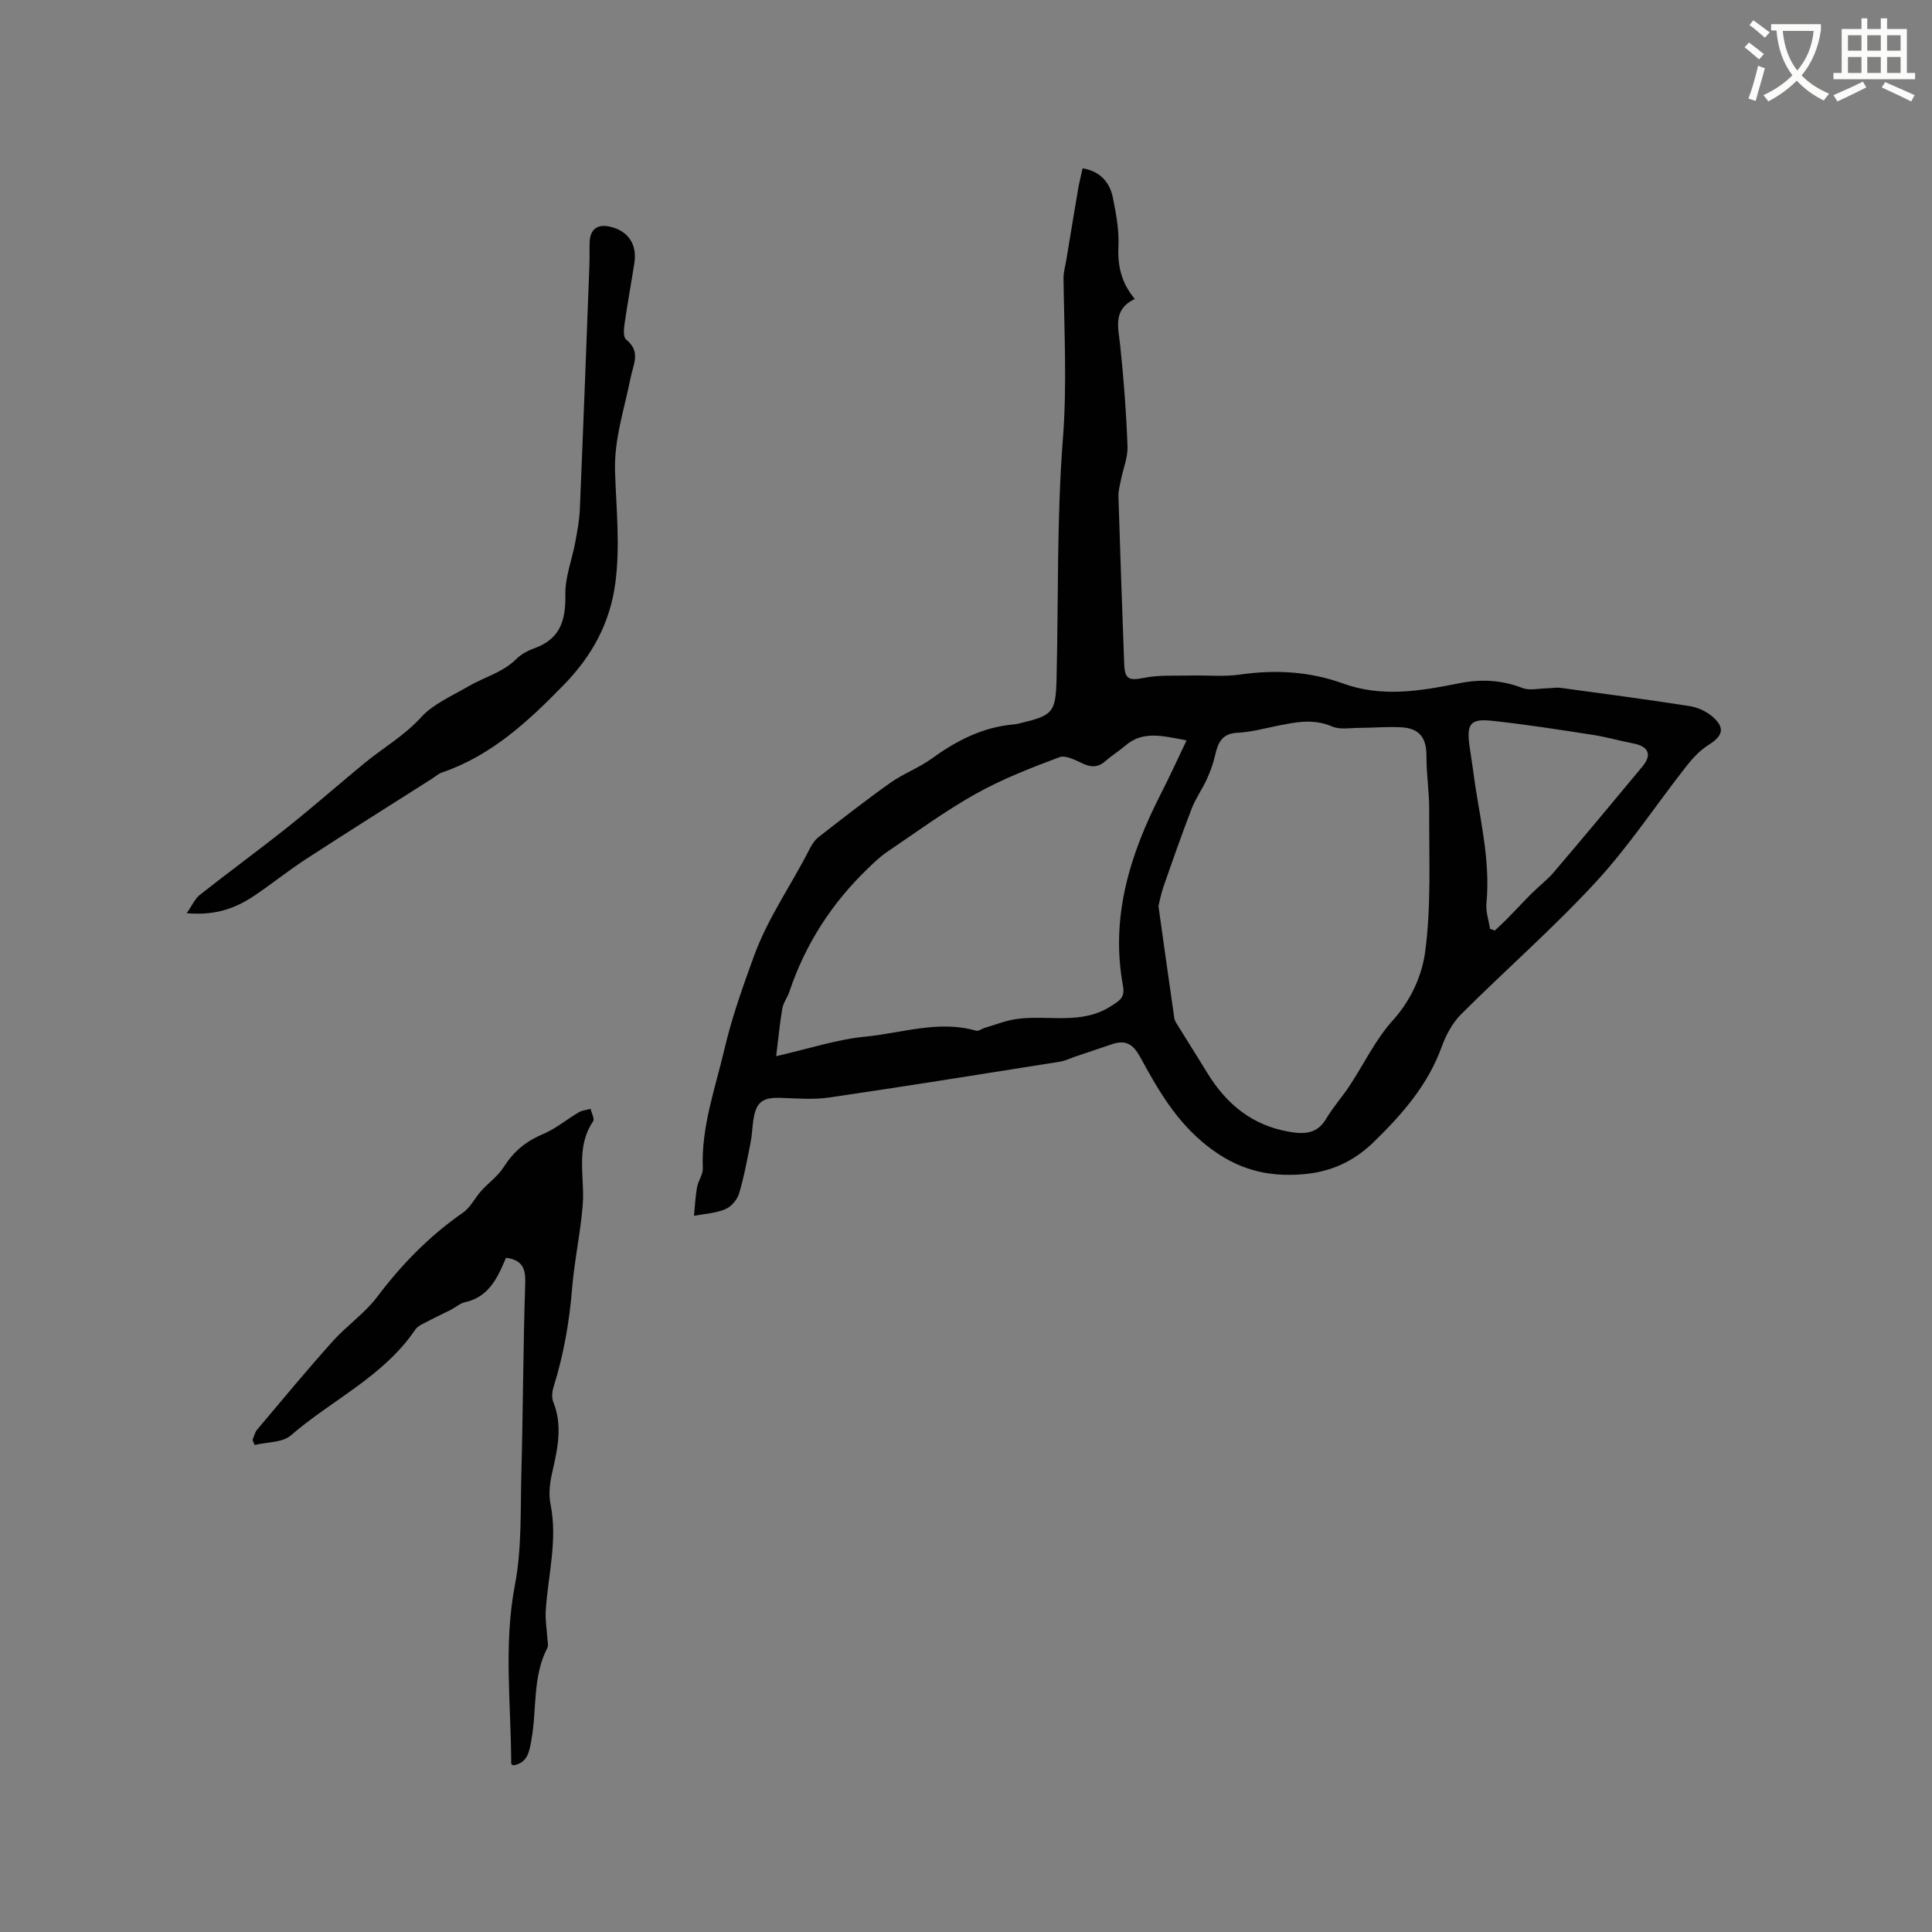
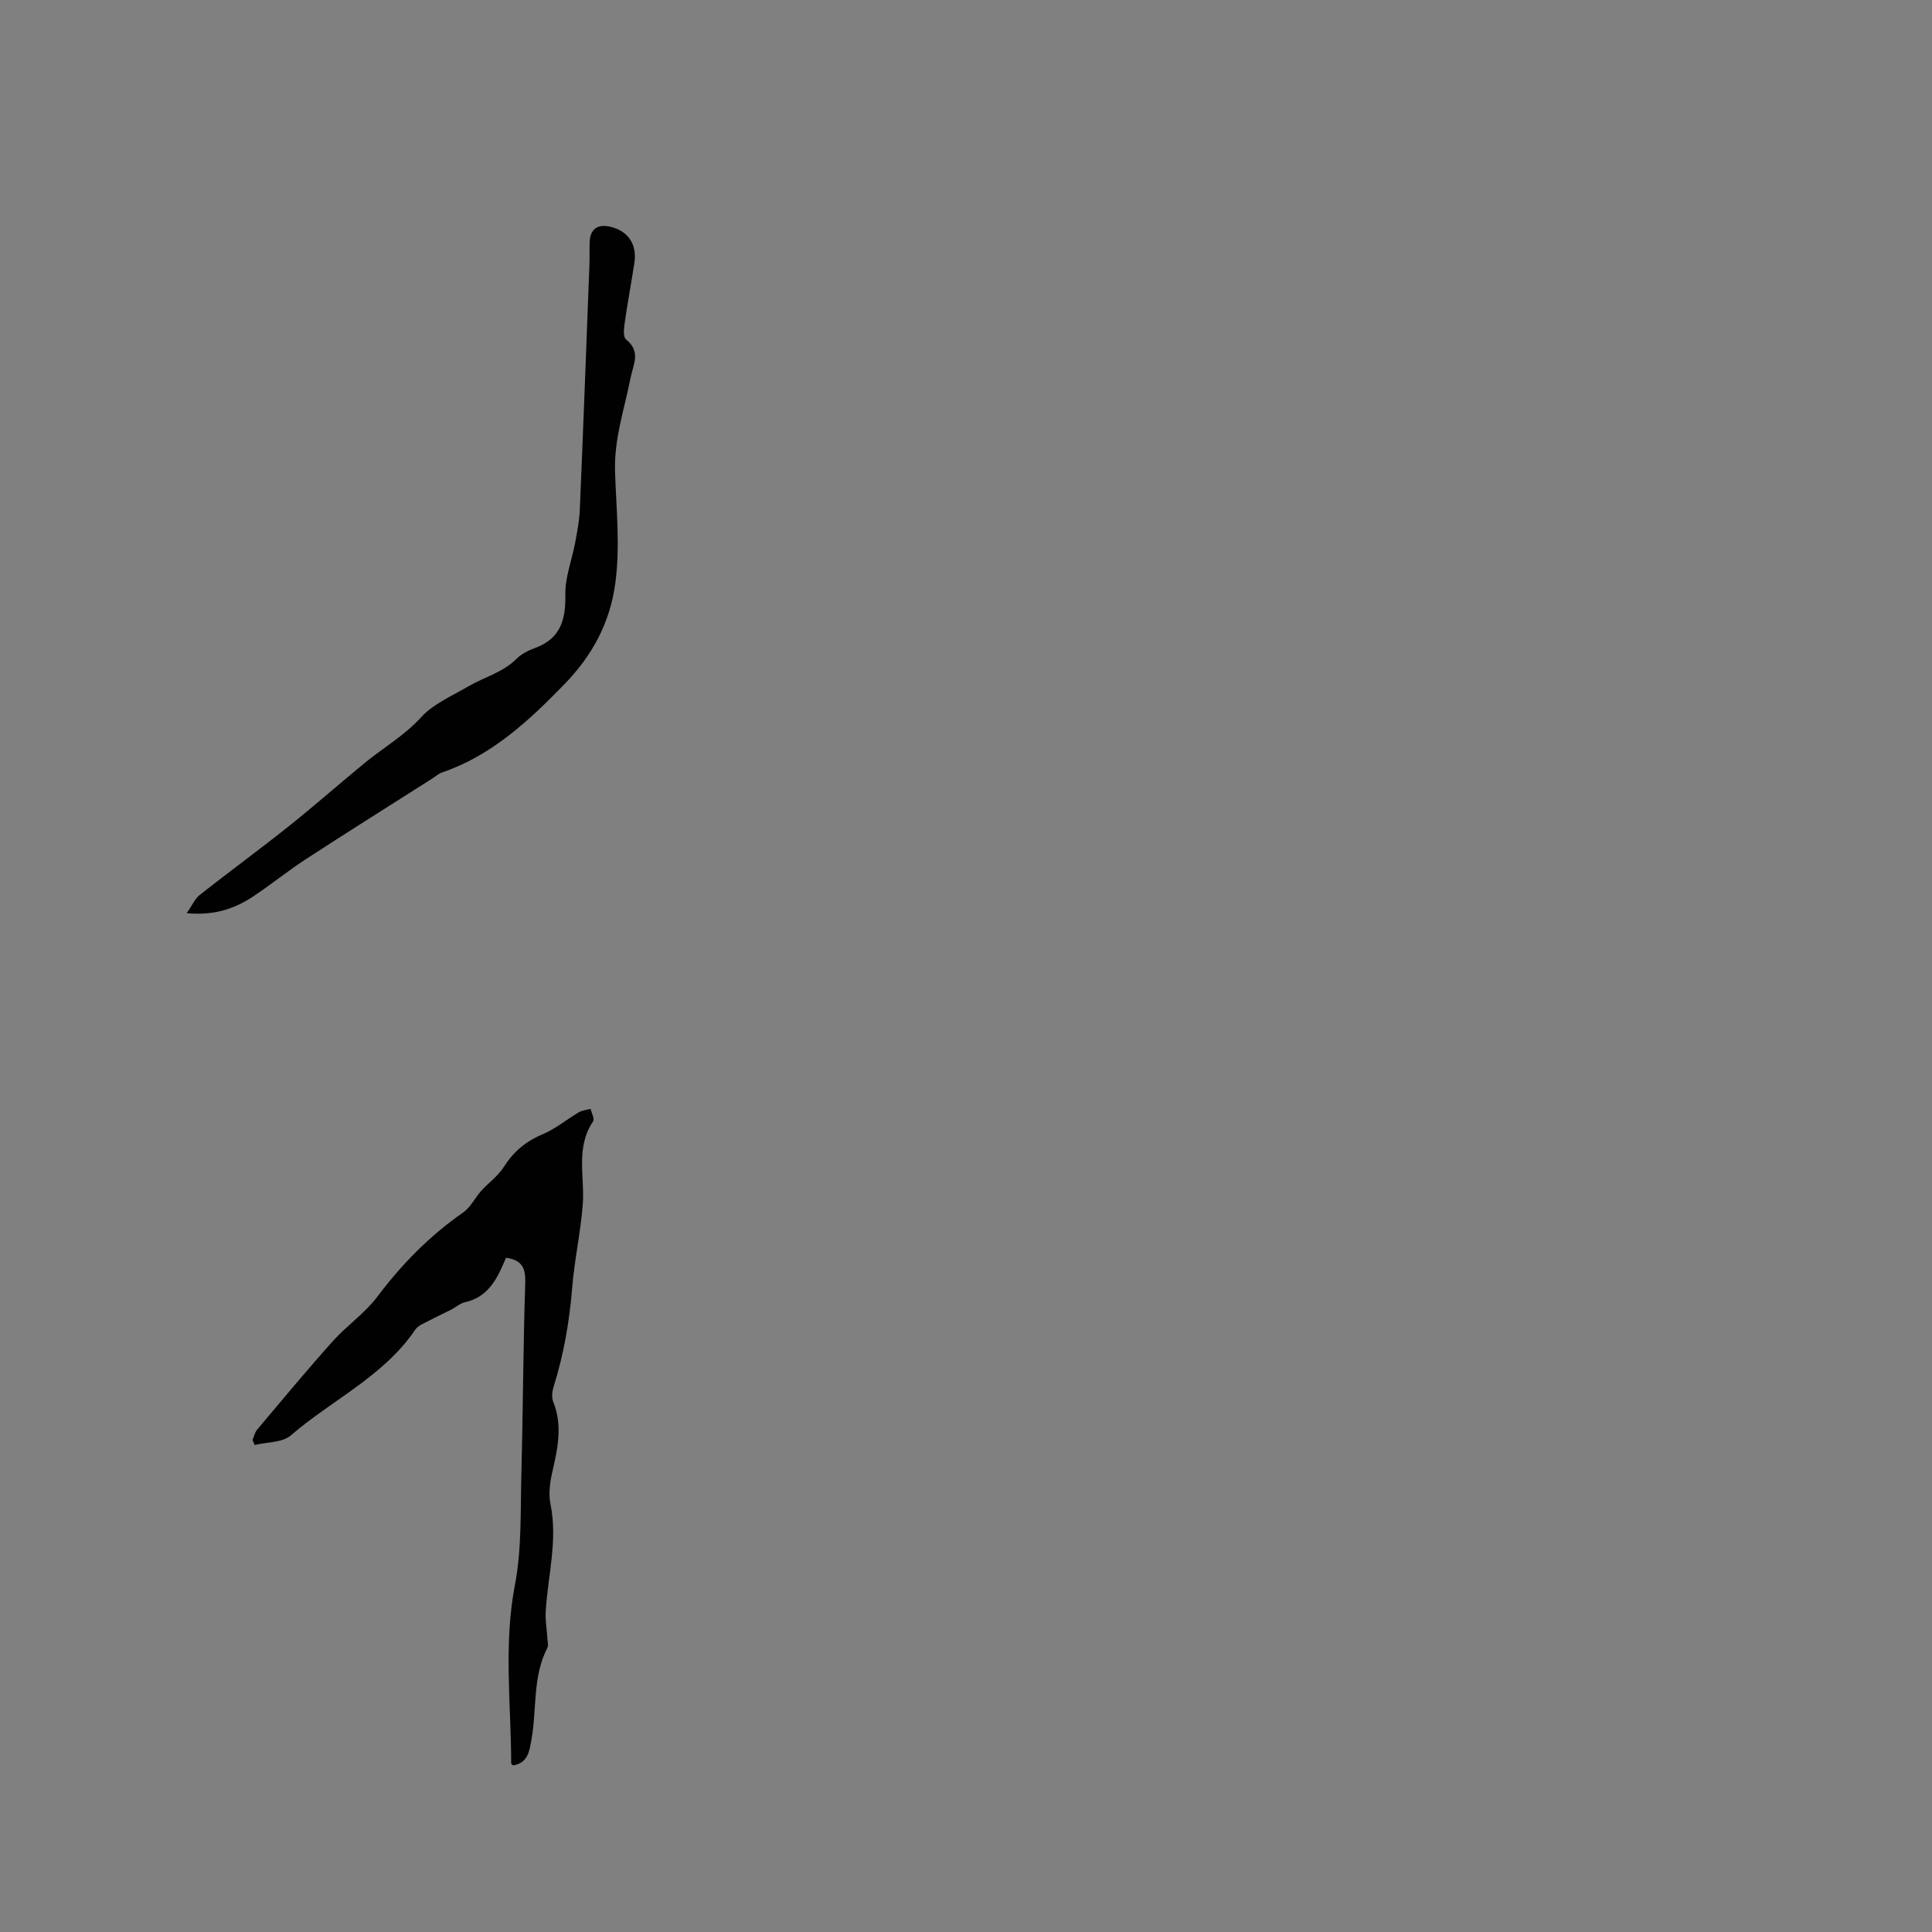
<svg xmlns="http://www.w3.org/2000/svg" enable-background="new 0 0 400 400" viewBox="0 0 400 400">
  <rect x="0" y="0" width="400" height="400" fill="#808080" stroke="none" />
-   <path d="m362.1 8.8c1.1.8 2.1 1.6 3.1 2.4l-1 1.1c-1.3-1.1-2.3-2-3-2.5zm1.9 4.8c.5.2.9.4 1.4.5-.6 2.3-1.3 4.5-1.9 6.8l-1.5-.5c.8-2.1 1.4-4.3 2-6.8zm-1-9.4c1.3.9 2.4 1.8 3.4 2.5l-1 1.1c-1.4-1.2-2.4-2.1-3.2-2.6zm3.7 2.2v-1.4h10.3v1.2c-.5 3.6-1.8 6.8-4 9.4 1.5 1.6 3.4 2.8 5.7 3.8-.3.4-.7.8-1.1 1.4-2.3-1.1-4.1-2.5-5.6-4.1-1.6 1.6-3.6 3.1-5.9 4.3-.3-.5-.7-.9-1-1.3 2.4-1.1 4.4-2.5 6-4.1-1.9-2.5-3-5.6-3.3-9.3h-1.1zm8.8 0h-6.4c.3 3.3 1.3 6 3 8.2 2-2.3 3.1-5.1 3.4-8.2z" fill="#fbfcfa" />
-   <path d="m385.3 3.8h1.3v2.2h2.8v-2.2h1.3v2.2h4.1v9.1h1.7v1.3h-16.9v-1.3h1.7v-9.1h4.1v-2.2zm.4 13.1.7 1.2c-1.8.9-3.8 1.9-6 2.9-.2-.4-.5-.8-.8-1.3 2.3-1 4.3-1.9 6.1-2.8zm-3.1-6.4h2.8v-3.2h-2.8zm0 4.6h2.8v-3.3h-2.8zm4-4.6h2.8v-3.2h-2.8zm0 4.6h2.8v-3.3h-2.8zm3.7 1.9c2.1.9 4.1 1.8 6.1 2.7l-.7 1.3c-2.2-1.1-4.2-2-6.1-2.9zm3.2-9.7h-2.8v3.2h2.8zm-2.8 7.8h2.8v-3.3h-2.8z" fill="#fbfcfa" />
  <g fill="#010101">
-     <path d="m224.15 34.84c3.68.64 5.63 2.92 6.27 6.14.67 3.3 1.3 6.73 1.14 10.06-.19 4.02.59 7.51 3.39 10.85-4.63 2.22-3.42 5.9-3.03 9.61.74 6.93 1.26 13.9 1.52 20.86.09 2.32-.9 4.67-1.37 7.01-.22 1.12-.54 2.27-.51 3.39.36 11.55.76 23.09 1.19 34.64.12 3.31 1 3.55 4.16 2.93 3.14-.62 6.46-.39 9.7-.47 3.38-.08 6.82.28 10.14-.2 7.29-1.06 14.44-.64 21.31 1.85 8.1 2.93 16.08 1.54 24.07-.05 4.51-.9 8.75-.69 13.07.98 1.48.57 3.38.1 5.09.07.94-.01 1.89-.23 2.8-.1 8.92 1.21 17.84 2.39 26.73 3.78 1.67.26 3.47 1.09 4.74 2.19 2.66 2.32 2.15 3.98-.8 5.83-1.77 1.11-3.31 2.76-4.62 4.43-6.26 7.98-11.88 16.54-18.73 23.97-8.83 9.57-18.69 18.18-27.91 27.39-1.79 1.79-3.13 4.29-4 6.7-2.86 7.93-8.2 14.01-14.07 19.73-4.07 3.97-8.82 6.21-14.67 6.69-7.57.62-13.8-1.08-19.94-5.96-6.36-5.05-10.09-11.58-13.77-18.33-1.41-2.58-2.94-3.59-5.69-2.68-2.55.85-5.1 1.72-7.66 2.58-1.1.37-2.17.91-3.3 1.09-15.88 2.52-31.76 5.07-47.67 7.4-3.32.49-6.76.19-10.14.08-3.67-.12-5.04.86-5.6 4.48-.25 1.57-.27 3.17-.58 4.73-.71 3.57-1.36 7.17-2.41 10.65-.39 1.28-1.65 2.71-2.87 3.21-2 .82-4.29.94-6.45 1.35.2-1.98.29-3.99.64-5.94.24-1.33 1.24-2.62 1.19-3.9-.35-8.55 2.56-16.5 4.46-24.6 1.55-6.58 3.8-12.97 6.14-19.36 2.91-7.96 7.72-14.69 11.47-22.07.47-.93 1.08-1.9 1.88-2.53 4.91-3.82 9.82-7.66 14.89-11.26 2.66-1.89 5.85-3.05 8.49-4.96 5.15-3.73 10.58-6.56 17.02-7.11.42-.04.84-.13 1.25-.23 6.92-1.65 7.47-2.22 7.64-9.3.4-16.53.03-33.12 1.31-49.57.87-11.16.27-22.18.13-33.26-.02-1.25.36-2.5.57-3.75.84-5.11 1.68-10.22 2.55-15.32.25-1.25.56-2.45.84-3.72zm15.7 152.77c1.17 8.33 2.2 15.76 3.28 23.19.09.59.5 1.16.83 1.69 2 3.24 4.05 6.46 6.04 9.71 3.93 6.42 9.27 10.8 16.91 12.12 3.17.54 5.8.46 7.67-2.71 1.4-2.36 3.26-4.44 4.78-6.73 3.01-4.55 5.4-9.64 9.01-13.63 3.77-4.17 6.03-9.29 6.68-14.09 1.31-9.66.79-19.59.85-29.41.03-3.74-.59-7.49-.57-11.24.02-3.63-1.36-5.68-5.04-5.92-2.94-.19-5.91.1-8.86.11-1.9 0-4.02.41-5.64-.29-4.02-1.74-7.85-.84-11.78-.04-2.59.53-5.19 1.22-7.81 1.34-3.17.15-4.03 2.03-4.61 4.61-.38 1.71-1 3.4-1.73 5-.95 2.09-2.33 4-3.15 6.14-2.06 5.33-3.94 10.72-5.82 16.12-.56 1.58-.84 3.25-1.04 4.03zm5.82-34.32c-5.06-.95-9.05-2.05-12.7 1.1-1.28 1.11-2.76 1.99-4.02 3.12-1.45 1.3-2.84 1.45-4.63.64-1.58-.72-3.66-1.87-4.98-1.38-5.9 2.21-11.83 4.52-17.31 7.58-6.36 3.56-12.28 7.91-18.34 12.01-1.47.99-2.78 2.26-4.06 3.5-7.44 7.17-12.89 15.62-16.19 25.44-.4 1.2-1.26 2.29-1.47 3.5-.54 3.19-.85 6.43-1.27 9.87 6.78-1.54 12.57-3.48 18.5-4.05 7.59-.74 15.13-3.46 22.91-1.22.48.14 1.14-.41 1.73-.58 2.26-.66 4.49-1.57 6.8-1.87 6.46-.86 13.27 1.31 19.41-2.66 1.78-1.15 2.9-1.74 2.45-4.2-2.64-14.25 1.46-27.22 7.83-39.72 1.77-3.45 3.37-6.96 5.34-11.08zm62.82 39.02c.34.11.68.22 1.01.34.87-.83 1.77-1.64 2.61-2.5 1.69-1.72 3.31-3.49 5.02-5.19 1.5-1.49 3.22-2.79 4.58-4.39 6.17-7.25 12.27-14.56 18.35-21.89 2.01-2.42 1.26-4.15-1.88-4.75-2.8-.54-5.56-1.34-8.38-1.78-6.99-1.08-13.99-2.19-21.02-2.93-4.34-.45-5.14.7-4.56 5.07.24 1.78.56 3.56.79 5.34 1.16 9.12 3.64 18.09 2.74 27.43-.15 1.72.48 3.51.74 5.25z" />
    <path d="m104.78 260.4c-.61 1.33-1.11 2.6-1.77 3.79-1.49 2.69-3.5 4.71-6.68 5.4-1.06.23-1.99 1.08-3 1.6-1.52.78-3.08 1.47-4.58 2.28-.98.52-2.2.97-2.77 1.81-6.55 9.69-17.24 14.53-25.76 21.9-1.76 1.52-4.96 1.37-7.49 1.99-.15-.34-.3-.69-.45-1.03.31-.73.48-1.59.97-2.17 5.17-6.13 10.29-12.31 15.64-18.28 2.88-3.22 6.6-5.75 9.18-9.16 5.09-6.76 10.86-12.66 17.81-17.49 1.54-1.07 2.45-3.03 3.75-4.48 1.51-1.68 3.46-3.05 4.65-4.92 2.01-3.17 4.55-5.33 8.04-6.79 2.68-1.12 5-3.08 7.53-4.57.71-.41 1.62-.48 2.43-.7.2.88.86 2.07.52 2.58-3.7 5.44-1.7 11.49-2.15 17.29-.45 5.75-1.72 11.44-2.19 17.19-.56 7-1.76 13.82-3.85 20.52-.3.95-.42 2.19-.07 3.07 1.99 4.94.91 9.73-.21 14.62-.48 2.11-.78 4.45-.36 6.53 1.53 7.5-.52 14.76-.98 22.12-.12 1.94.23 3.91.35 5.87.04.6.24 1.32-.01 1.79-3.1 5.98-2.16 12.64-3.29 18.95-.44 2.48-.71 4.86-3.8 5.4-.13-.13-.4-.26-.4-.39-.04-12.33-1.6-24.61.77-36.99 1.43-7.46 1.13-15.27 1.33-22.94.35-13.13.37-26.26.8-39.39.11-3.04-.44-4.88-3.96-5.4z" />
    <path d="m38.65 189.07c1.13-1.61 1.7-2.99 2.72-3.8 6.07-4.78 12.31-9.34 18.36-14.16 5.35-4.27 10.49-8.8 15.78-13.15 3.88-3.19 8.21-5.63 11.73-9.52 2.38-2.63 6.42-4.41 9.75-6.35 3.27-1.91 7.11-2.84 9.96-5.7 1.01-1.01 2.45-1.73 3.82-2.23 5.29-1.94 6.38-5.85 6.28-11.07-.07-3.59 1.38-7.2 2.05-10.82.42-2.27.86-4.57.95-6.87.71-16.83 1.34-33.65 1.98-50.48.06-1.59 0-3.18.05-4.77.09-2.66 1.58-3.8 4.16-3.23 3.76.82 5.7 3.63 5.1 7.51-.65 4.19-1.42 8.35-2.02 12.54-.16 1.1-.32 2.8.29 3.3 3.15 2.59 1.52 5.01.9 8.16-1.25 6.33-3.39 12.47-3.17 19.24.24 7.61 1.08 15.24.07 22.95-1.11 8.44-4.86 15.19-10.63 21.12-7.36 7.56-15.01 14.69-25.28 18.2-.78.27-1.43.89-2.15 1.34-8.66 5.51-17.36 10.96-25.96 16.56-3.72 2.42-7.19 5.23-10.88 7.7-4.38 2.91-8.51 3.98-13.86 3.53z" />
  </g>
</svg>